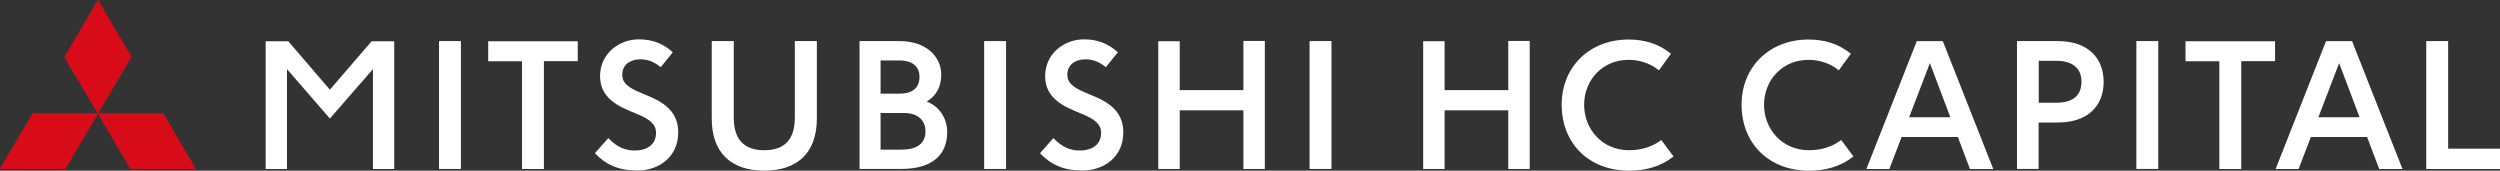
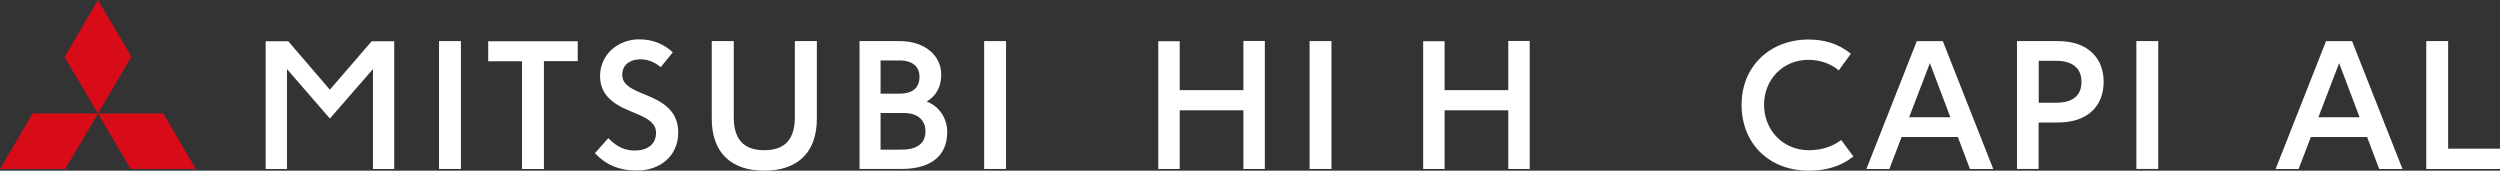
<svg xmlns="http://www.w3.org/2000/svg" id="_レイヤー_1" data-name="レイヤー 1" viewBox="0 0 967.58 66.06">
  <rect x="0" y="0" width="967.58" height="66.06" fill="#333333" stroke="none" />
  <defs>
    <style>      .cls-1 {        fill: #d80c18;      }      .cls-2 {        fill: #fff;      }    </style>
  </defs>
  <path class="cls-1" d="m37.91,0l12.95,21.96-12.95,21.96-12.95-21.8L37.91,0Zm0,43.91h25.27l12.64,21.48h-25.27l-12.64-21.48Zm0,0H12.64L0,65.4h25.27l12.64-21.48Z" />
  <g>
-     <path class="cls-1" d="m37.9.04l12.95,21.95-12.95,21.95-12.95-21.79L37.9.04Zm0,43.89h25.26l12.63,21.47h-25.26l-12.63-21.47Zm0,0H12.64L.01,65.4h25.26l12.63-21.47Z" />
    <g>
      <path class="cls-2" d="m152.59,65.4h-8.25V26.74l-16.66,19.14-16.61-19.14v38.66h-8.25V15.96h8.74l16.11,18.75,16.17-18.75h8.74v49.44Z" />
      <path class="cls-2" d="m178.39,15.9v49.49h-8.47V15.9h8.47Z" />
      <path class="cls-2" d="m223.6,23.66h-13.09v41.74h-8.47V23.71h-13.09v-7.75h34.65v7.7Z" />
      <path class="cls-2" d="m262.49,51.32c0,9.13-7.15,14.74-16.06,14.68-7.26-.05-12.04-2.36-16.17-6.71l5.17-5.83c3.46,3.57,6.82,5,11,4.78,4.34-.22,7.48-2.53,7.48-6.82,0-3.35-2.53-5.28-6.98-7.15l-3.3-1.38c-7.59-3.13-11.38-7.09-11.38-13.47,0-8.69,7.37-14.19,15.01-14.19,5.39,0,9.35,1.65,13.14,5l-4.67,5.77c-2.69-2.2-5.39-3.19-8.47-3.02-3.96.22-6.43,2.47-6.43,5.99,0,3.08,2.25,4.89,6.98,6.87l3.52,1.48c7.48,3.13,11.16,7.26,11.16,13.97Z" />
      <path class="cls-2" d="m295.82,66.06c-12.54,0-20.35-6.65-20.35-20.18V15.9h8.52v29.59c0,8.3,3.79,12.65,11.82,12.65s11.82-4.34,11.82-12.65V15.9h8.52v29.97c0,13.53-7.81,20.18-20.35,20.18Z" />
      <path class="cls-2" d="m332.67,15.9h15.34c10.78,0,16.28,6.27,16.28,12.98,0,4.56-1.87,8.25-5.61,10.39,5.06,2.04,7.92,6.65,7.92,11.88,0,8.3-5.28,14.24-17.76,14.24h-16.17V15.9Zm15.45,20.35c4.89,0,7.75-2.09,7.75-6.54,0-3.85-2.58-6.32-7.86-6.32h-7.2v12.87h7.31Zm10.06,14.52c0-4.07-2.75-7.04-8.41-7.04h-8.96v14.19h8.03c5.94,0,9.35-2.25,9.35-7.15Z" />
      <path class="cls-2" d="m389.37,15.9v49.49h-8.47V15.9h8.47Z" />
-       <path class="cls-2" d="m434.75,51.32c0,9.13-7.15,14.74-16.06,14.68-7.26-.05-12.04-2.36-16.17-6.71l5.17-5.83c3.46,3.57,6.82,5,11,4.78,4.34-.22,7.48-2.53,7.48-6.82,0-3.35-2.53-5.28-6.98-7.15l-3.3-1.38c-7.59-3.13-11.38-7.09-11.38-13.47,0-8.69,7.37-14.19,15.01-14.19,5.39,0,9.35,1.65,13.14,5l-4.67,5.77c-2.69-2.2-5.39-3.19-8.47-3.02-3.96.22-6.43,2.47-6.43,5.99,0,3.08,2.25,4.89,6.98,6.87l3.52,1.48c7.48,3.13,11.16,7.26,11.16,13.97Z" />
      <path class="cls-2" d="m489.53,65.4h-8.3v-22.71h-24.64v22.71h-8.3V15.96h8.3v18.92h24.64V15.85h8.3v49.55Z" />
      <path class="cls-2" d="m515.32,15.9v49.49h-8.47V15.9h8.47Z" />
      <path class="cls-2" d="m592.05,65.4h-8.3v-22.71h-24.64v22.71h-8.3V15.96h8.3v18.92h24.64V15.85h8.3v49.55Z" />
-       <path class="cls-2" d="m630.49,66.06c-15.45,0-26.07-10.5-26.07-25.52s11.16-25.24,25.85-25.24c5.99,0,11.55,1.49,16.44,5.5l-4.67,6.43c-3.3-2.75-7.48-4.07-11.77-4.07-10.06,0-17.16,7.86-17.16,17.38s7.04,17.6,17.38,17.6c5.06,0,9.24-1.49,12.48-3.96l4.73,6.38c-5.06,4.01-10.94,5.5-17.21,5.5Z" />
      <path class="cls-2" d="m700.12,66.06c-15.45,0-26.07-10.5-26.07-25.52s11.16-25.24,25.85-25.24c5.99,0,11.55,1.49,16.44,5.5l-4.67,6.43c-3.3-2.75-7.48-4.07-11.77-4.07-10.06,0-17.16,7.86-17.16,17.38s7.04,17.6,17.38,17.6c5.06,0,9.24-1.49,12.48-3.96l4.73,6.38c-5.06,4.01-10.94,5.5-17.21,5.5Z" />
      <path class="cls-2" d="m722.35,65.4l19.52-49.49h10.06c6.49,16.5,13.03,33,19.52,49.49h-9.02l-4.67-12.37h-21.78l-4.73,12.37h-8.91Zm32.5-20.02l-7.92-20.95-8.03,20.95h15.95Z" />
      <path class="cls-2" d="m780.64,15.9h15.78c12.43,0,17.76,7.31,17.76,15.73,0,9.46-6.21,15.78-17.76,15.78h-7.42v17.98h-8.36V15.9Zm15.23,7.64h-6.82v16.22h6.76c6.93,0,9.79-3.19,9.79-8.14s-3.19-8.08-9.73-8.08Z" />
      <path class="cls-2" d="m835.31,15.9v49.49h-8.47V15.9h8.47Z" />
-       <path class="cls-2" d="m880.52,23.66h-13.09v41.74h-8.47V23.71h-13.09v-7.75h34.65v7.7Z" />
      <path class="cls-2" d="m880.74,65.4l19.52-49.49h10.06c6.49,16.5,13.03,33,19.52,49.49h-9.02l-4.67-12.37h-21.78l-4.73,12.37h-8.91Zm32.5-20.02l-7.92-20.95-8.03,20.95h15.95Z" />
      <path class="cls-2" d="m967.58,65.4h-28.54V15.9h8.47v41.63h20.07v7.86Z" />
    </g>
  </g>
</svg>